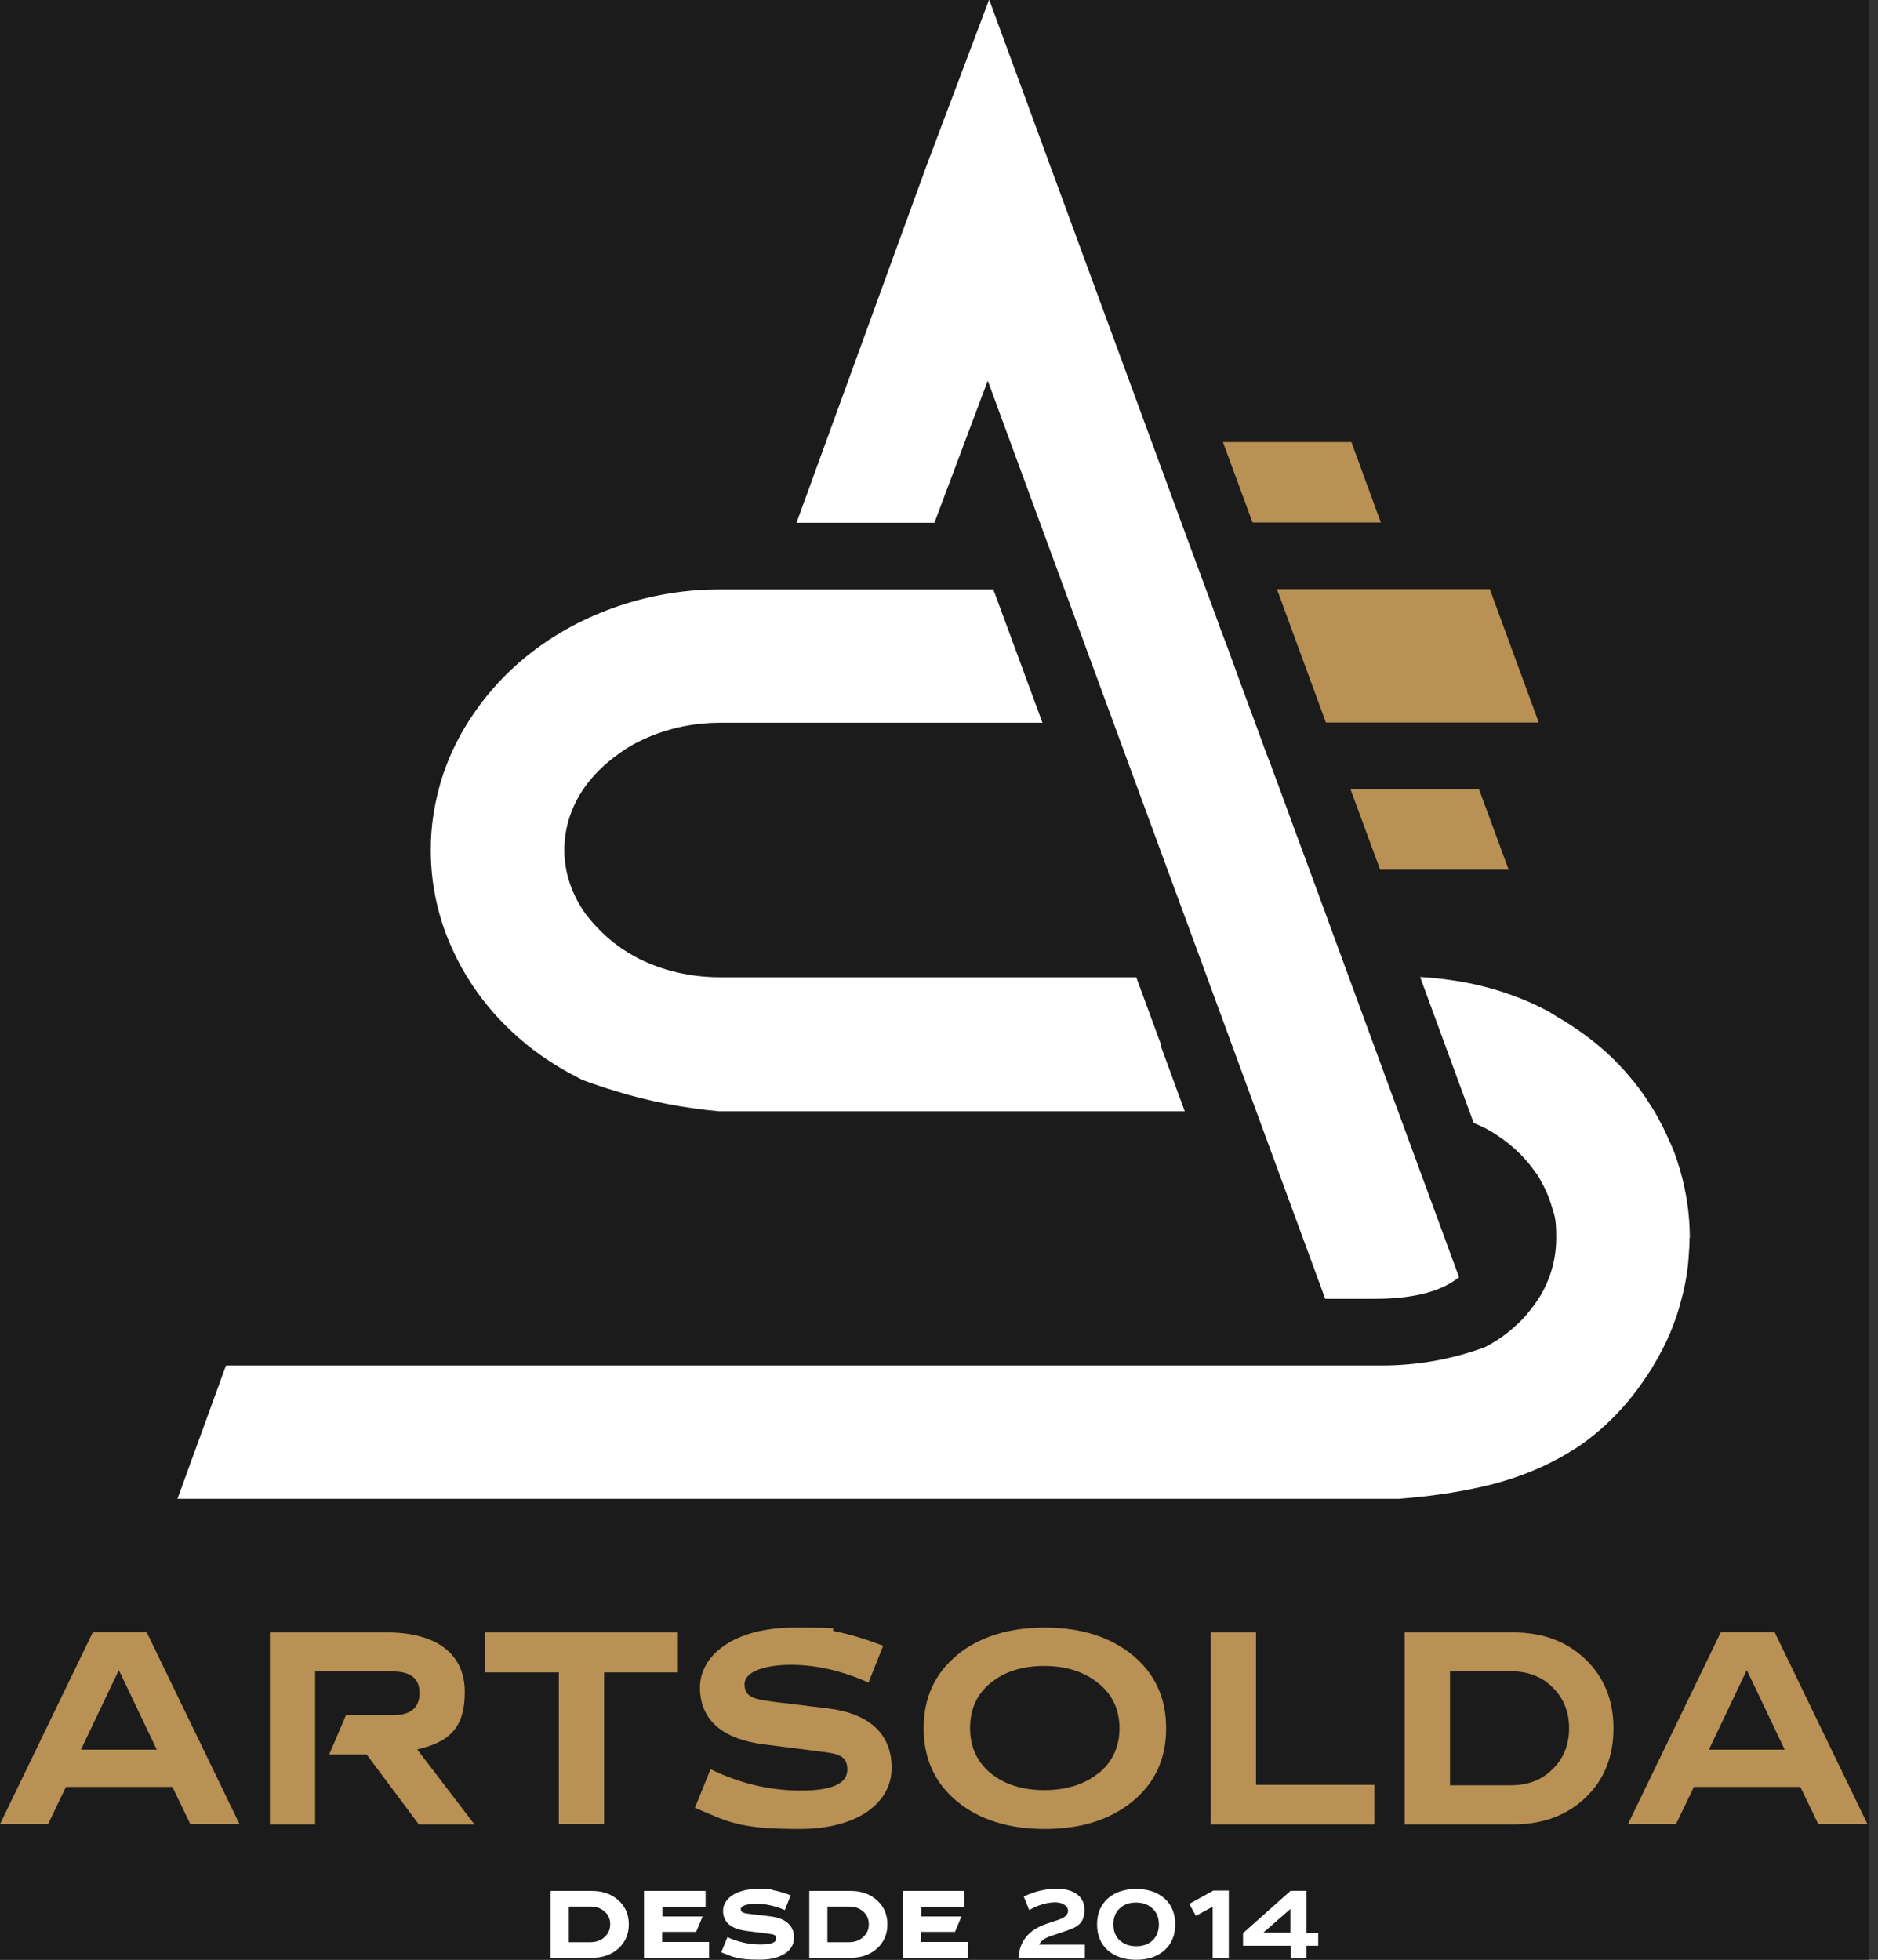
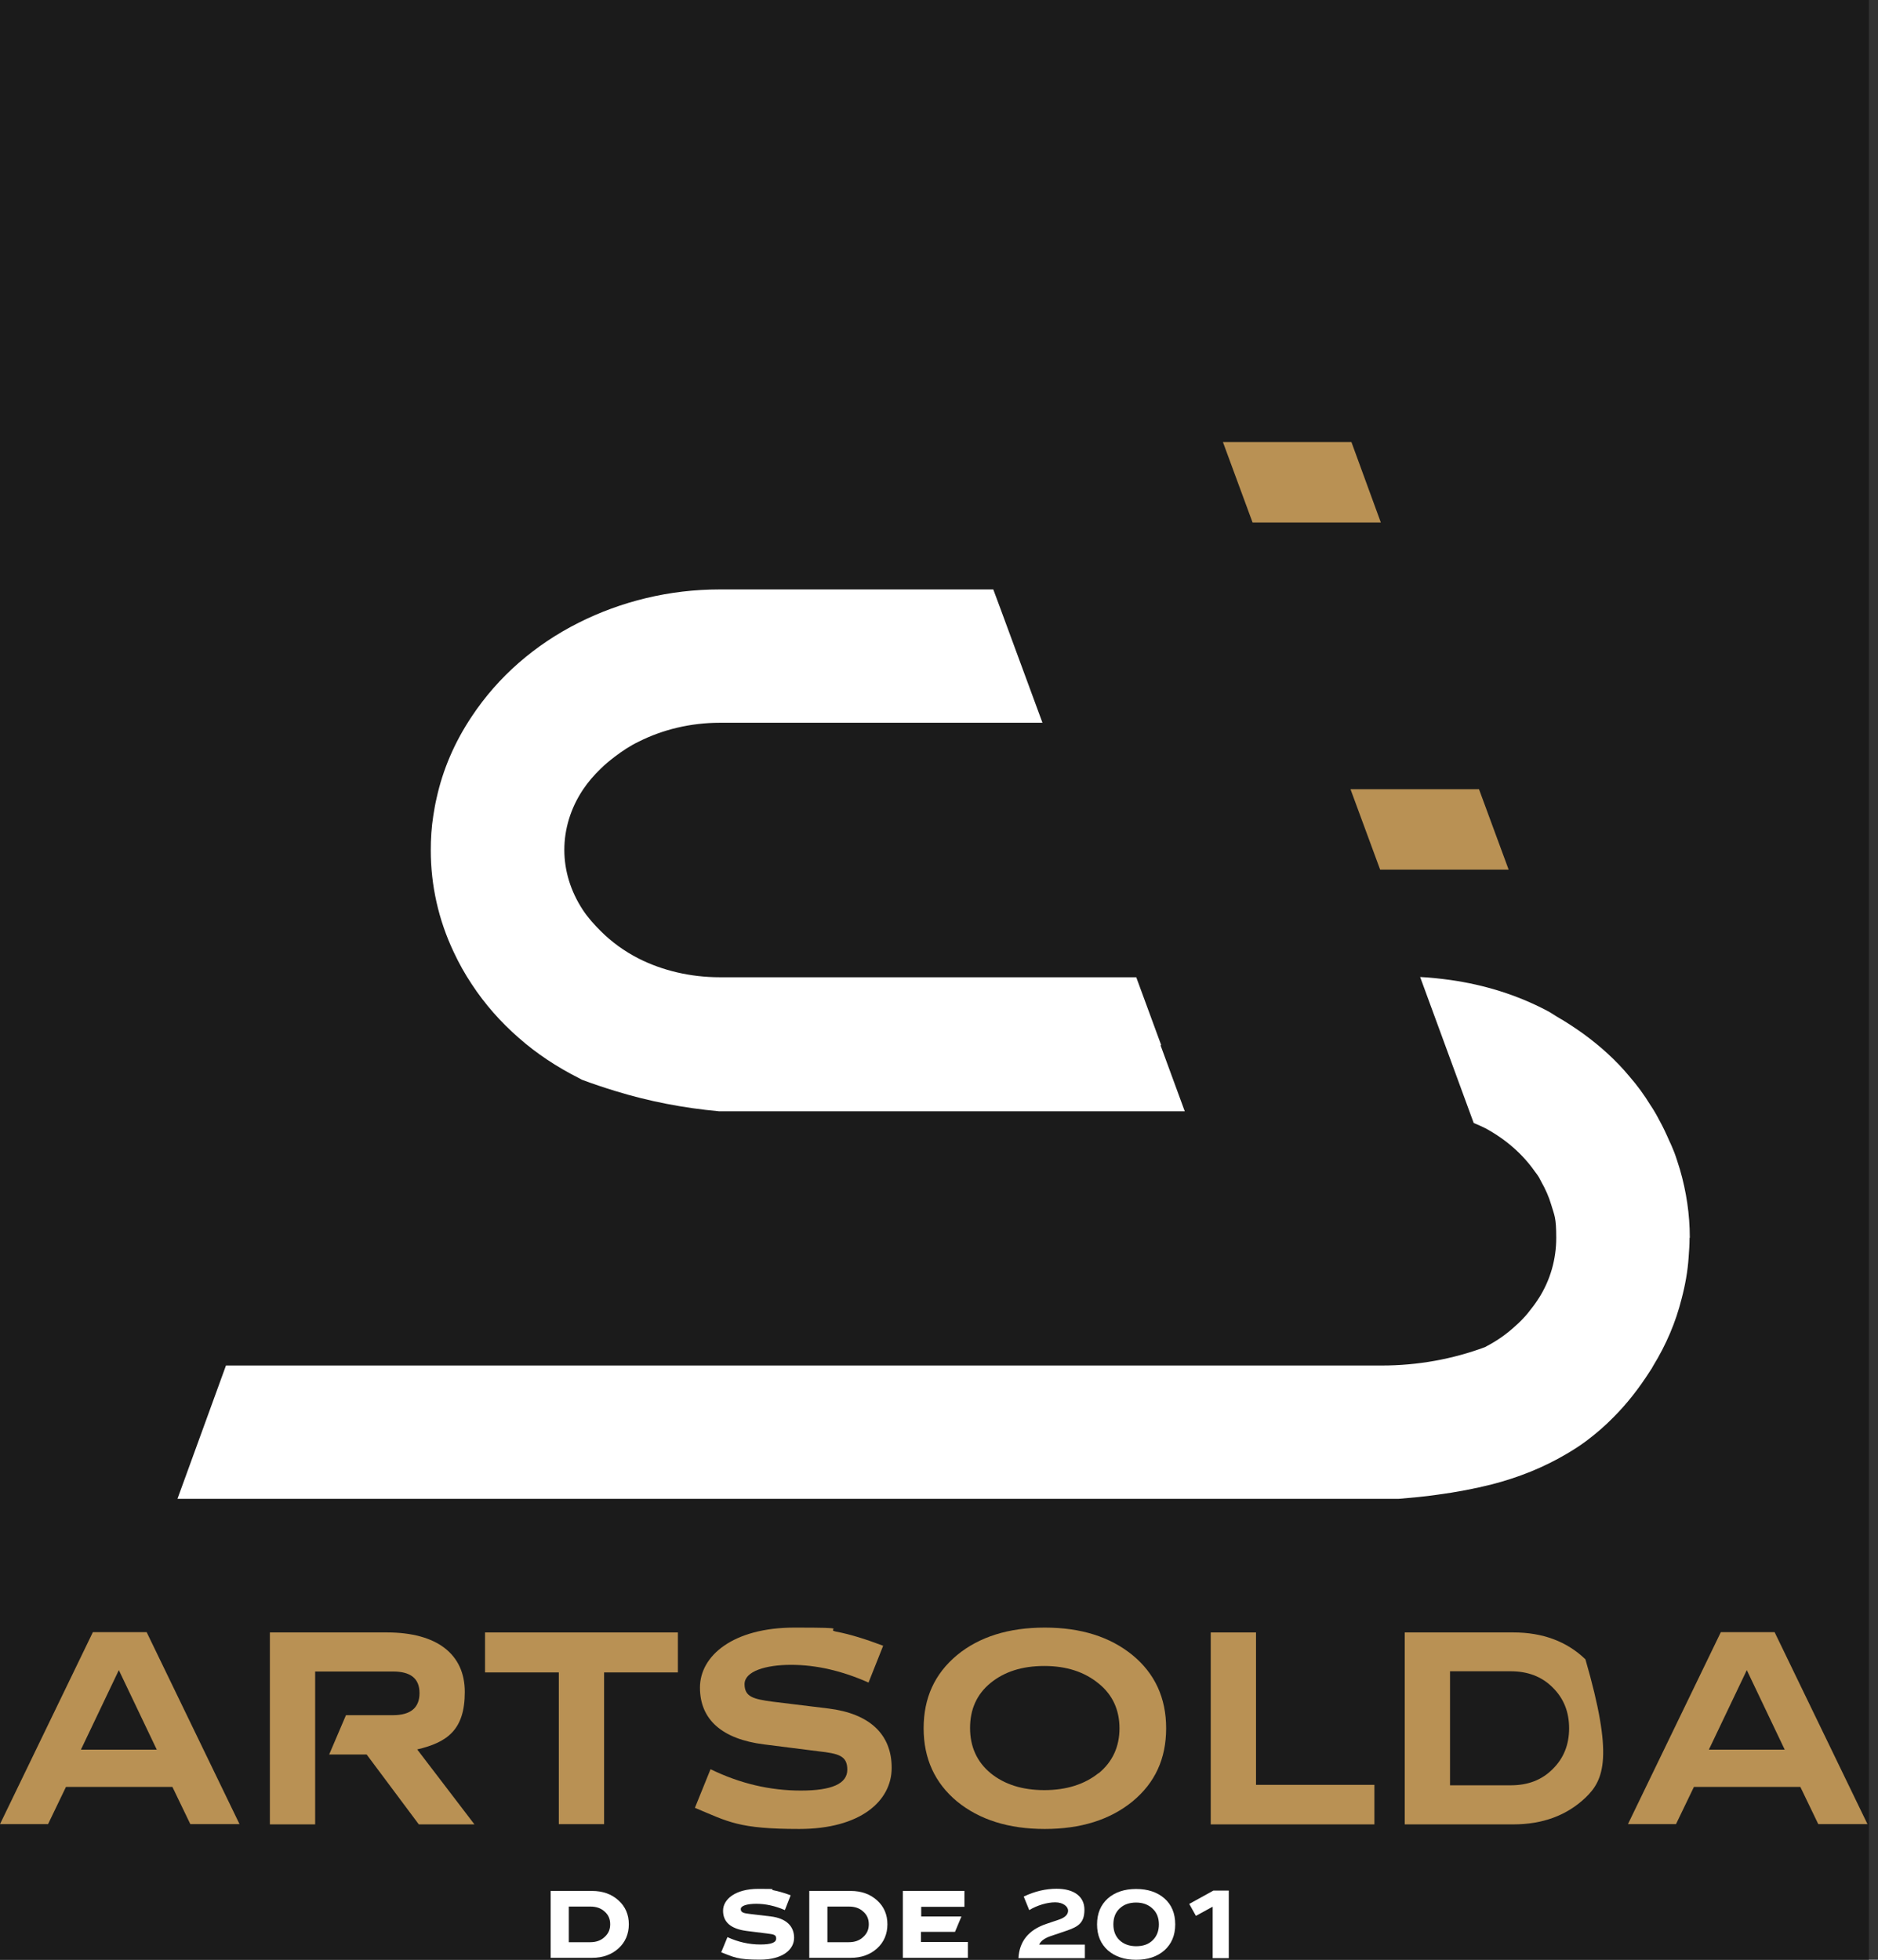
<svg xmlns="http://www.w3.org/2000/svg" width="115" height="120" viewBox="0 0 115 120" fill="none">
  <rect x="0" y="0" width="115" height="120" fill="#333333" stroke="none" />
  <g clip-path="url(#clip0_157_1760)">
    <rect width="114.44" height="120" fill="#1B1B1B" />
    <path d="M71.1 63.977L69.579 59.839H44.073C42.285 59.839 40.568 59.43 39.118 58.698C38.231 58.248 37.443 57.671 36.782 57.009C36.387 56.615 36.007 56.193 35.698 55.728C34.938 54.574 34.557 53.307 34.557 52.04C34.557 50.773 34.938 49.492 35.698 48.352C36.007 47.888 36.373 47.465 36.782 47.071C37.049 46.804 37.345 46.565 37.64 46.339C38.105 45.987 38.583 45.664 39.118 45.41C40.568 44.678 42.285 44.256 44.073 44.256H63.836L61.274 37.302L60.824 36.092H44.059C40.99 36.092 38.034 36.824 35.43 38.133C32.77 39.47 30.503 41.427 28.885 43.876C27.829 45.453 27.111 47.142 26.731 48.887C26.647 49.239 26.59 49.591 26.534 49.943C26.421 50.647 26.379 51.365 26.379 52.068C26.379 54.194 26.844 56.319 27.787 58.304C28.096 58.966 28.462 59.627 28.885 60.261C29.687 61.485 30.658 62.583 31.756 63.541C32.854 64.512 34.093 65.328 35.43 66.004C35.501 66.046 35.571 66.074 35.641 66.117C36.317 66.37 36.993 66.595 37.682 66.806C39.737 67.44 41.877 67.848 44.017 68.045H72.549L71.071 64.019L71.1 63.977Z" fill="white" />
    <path d="M103.461 75.815C103.461 76.209 103.433 76.589 103.404 76.983C103.348 77.842 103.193 78.701 102.968 79.545C102.616 80.953 102.039 82.318 101.237 83.627C101.18 83.74 101.11 83.852 101.04 83.951C100.35 85.035 99.604 85.978 98.802 86.78C98.267 87.329 97.718 87.794 97.141 88.23C96.746 88.526 96.324 88.793 95.916 89.032C94.508 89.863 92.988 90.468 91.355 90.891C90.285 91.158 89.187 91.369 88.019 91.524C87.259 91.637 86.457 91.707 85.64 91.777H10.867L13.837 83.613H84.613C86.823 83.613 88.962 83.219 90.933 82.487C90.975 82.459 91.017 82.445 91.06 82.417C91.679 82.093 92.256 81.685 92.763 81.22C93.044 80.981 93.298 80.713 93.537 80.432C93.762 80.15 93.987 79.869 94.184 79.559C94.184 79.559 94.184 79.531 94.213 79.517C94.945 78.377 95.297 77.082 95.297 75.801C95.297 74.52 95.184 74.435 94.987 73.76C94.846 73.281 94.635 72.803 94.368 72.338C94.311 72.24 94.269 72.127 94.199 72.028C94.142 71.93 94.058 71.831 93.987 71.733C93.227 70.649 92.186 69.748 90.961 69.086C90.736 68.974 90.483 68.861 90.243 68.763L86.963 59.824C87.583 59.852 88.202 59.923 88.822 60.007C90.905 60.303 92.904 60.922 94.719 61.879C94.973 62.006 95.198 62.175 95.423 62.302C95.958 62.611 96.465 62.949 96.958 63.301C97.999 64.061 98.956 64.92 99.773 65.905C100.251 66.454 100.674 67.031 101.054 67.651C101.265 67.96 101.448 68.284 101.617 68.608C101.842 69.016 102.039 69.438 102.222 69.861C102.335 70.086 102.433 70.339 102.532 70.579C102.658 70.916 102.757 71.254 102.87 71.606C103.264 72.957 103.475 74.365 103.475 75.773L103.461 75.815Z" fill="white" />
-     <path d="M89.343 78.208C88.019 79.278 85.978 79.531 84.078 79.531H81.15L81.023 79.179L76.913 68.002L73.915 59.838L73.436 58.529L71.409 53.025L60.486 23.31L57.22 32.009H48.775L56.714 10.205L60.571 -0.028L64.343 10.247C69.298 23.704 72.183 31.601 74.323 37.372C74.365 37.471 74.394 37.584 74.436 37.682C74.647 38.273 74.858 38.85 75.069 39.385C75.379 40.216 75.689 41.074 75.998 41.933C76.209 42.496 76.406 43.031 76.603 43.566C76.871 44.298 77.153 45.044 77.42 45.79C77.547 46.128 77.673 46.466 77.814 46.818C77.884 47.029 77.955 47.226 78.039 47.437C78.166 47.761 78.279 48.084 78.405 48.422C78.996 50.055 79.63 51.758 80.348 53.701C82.304 59.05 84.852 65.961 89.357 78.236L89.343 78.208Z" fill="white" />
    <g clip-path="url(#clip1_157_1760)">
      <path fill-rule="evenodd" clip-rule="evenodd" d="M74.886 27.068L76.702 31.995H84.556L82.755 27.068H74.886Z" fill="#B99154" />
      <path fill-rule="evenodd" clip-rule="evenodd" d="M82.698 48.324L84.514 53.251H92.383L90.567 48.324H82.698Z" fill="#B99154" />
-       <path fill-rule="evenodd" clip-rule="evenodd" d="M78.194 36.077L81.192 44.241H94.227L91.229 36.077H78.194Z" fill="#B99154" />
    </g>
    <g clip-path="url(#clip2_157_1760)">
      <path d="M0 111.695L5.687 99.941H8.981L14.668 111.695H11.655L10.557 109.415H4.04L2.942 111.695H0.028H0ZM4.955 107.134H9.6L7.277 102.264L4.955 107.134Z" fill="#B99154" />
      <path d="M23.69 99.956C26.745 99.956 28.462 101.279 28.462 103.602C28.462 105.924 27.392 106.685 25.548 107.121L29.053 111.71H25.647L22.452 107.431H20.157L21.185 105.024H24.056C25.14 105.024 25.689 104.573 25.689 103.672C25.689 102.771 25.14 102.349 24.056 102.349H19.299V111.71H16.526V99.956H23.69Z" fill="#B99154" />
      <path d="M41.511 99.956V102.405H36.992V111.696H34.219V102.405H29.701V99.956H41.511Z" fill="#B99154" />
      <path d="M53.18 103.024C51.561 102.306 49.985 101.941 48.437 101.941C46.888 101.941 45.593 102.335 45.593 103.123C45.593 103.911 46.156 104.038 47.282 104.193L50.731 104.615C53.251 104.925 54.602 106.192 54.602 108.247C54.602 110.302 52.659 111.991 48.943 111.991C45.227 111.991 44.608 111.555 42.553 110.696L43.51 108.331C45.297 109.204 47.141 109.64 49.042 109.64C50.942 109.64 51.885 109.218 51.885 108.359C51.885 107.501 51.35 107.374 50.111 107.233L46.776 106.811C44.214 106.487 42.862 105.291 42.862 103.334C42.862 101.377 44.903 99.66 48.648 99.66C52.392 99.66 50.407 99.745 51.224 99.913C52.054 100.068 52.997 100.364 54.081 100.772L53.18 103.038V103.024Z" fill="#B99154" />
      <path d="M56.559 105.826C56.559 103.967 57.234 102.489 58.6 101.349C59.965 100.223 61.767 99.66 63.977 99.66C66.187 99.66 67.975 100.223 69.354 101.349C70.719 102.475 71.409 103.967 71.409 105.826C71.409 107.684 70.733 109.162 69.354 110.302C67.975 111.428 66.187 111.991 63.977 111.991C61.767 111.991 59.979 111.428 58.6 110.302C57.248 109.176 56.559 107.684 56.559 105.826ZM67.271 108.585C68.129 107.881 68.552 106.952 68.552 105.826C68.552 104.699 68.129 103.77 67.271 103.081C66.412 102.377 65.314 102.011 63.949 102.011C62.583 102.011 61.499 102.363 60.655 103.053C59.81 103.742 59.402 104.671 59.402 105.811C59.402 106.952 59.824 107.881 60.655 108.57C61.499 109.26 62.597 109.612 63.949 109.612C65.3 109.612 66.412 109.26 67.271 108.57V108.585Z" fill="#B99154" />
      <path d="M76.913 99.956V109.289H84.162V111.71H74.14V99.956H76.913Z" fill="#B99154" />
-       <path d="M92.664 99.956C94.466 99.956 95.944 100.505 97.084 101.603C98.224 102.687 98.802 104.109 98.802 105.826C98.802 107.543 98.239 108.979 97.084 110.077C95.944 111.161 94.466 111.71 92.664 111.71H86.02V99.956H92.664ZM88.793 109.317H92.509C93.565 109.317 94.41 108.993 95.071 108.331C95.747 107.67 96.085 106.839 96.085 105.826C96.085 104.812 95.747 103.982 95.071 103.32C94.41 102.659 93.551 102.335 92.509 102.335H88.793V109.317Z" fill="#B99154" />
+       <path d="M92.664 99.956C94.466 99.956 95.944 100.505 97.084 101.603C98.802 107.543 98.239 108.979 97.084 110.077C95.944 111.161 94.466 111.71 92.664 111.71H86.02V99.956H92.664ZM88.793 109.317H92.509C93.565 109.317 94.41 108.993 95.071 108.331C95.747 107.67 96.085 106.839 96.085 105.826C96.085 104.812 95.747 103.982 95.071 103.32C94.41 102.659 93.551 102.335 92.509 102.335H88.793V109.317Z" fill="#B99154" />
      <path d="M99.688 111.695L105.375 99.941H108.669L114.356 111.695H111.343L110.245 109.415H103.728L102.63 111.695H99.716H99.688ZM104.643 107.134H109.288L106.966 102.264L104.643 107.134Z" fill="#B99154" />
    </g>
    <g clip-path="url(#clip3_157_1760)">
      <path d="M36.254 115.785C36.915 115.785 37.45 115.982 37.872 116.362C38.294 116.742 38.506 117.235 38.506 117.826C38.506 118.417 38.294 118.924 37.872 119.304C37.45 119.684 36.915 119.881 36.254 119.881H33.72V115.785H36.254ZM34.832 118.924H36.141C36.493 118.924 36.788 118.826 37.014 118.614C37.253 118.403 37.365 118.15 37.365 117.826C37.365 117.502 37.253 117.249 37.028 117.052C36.803 116.841 36.507 116.742 36.155 116.742H34.832V118.924Z" fill="white" />
-       <path d="M43.207 115.785V116.756H40.561V117.348H43.024L42.63 118.291H40.547V118.91H43.418V119.881H39.435V115.785H43.193H43.207Z" fill="white" />
      <path d="M48.05 116.953C47.458 116.7 46.881 116.573 46.318 116.573C45.755 116.573 45.361 116.686 45.361 116.897C45.361 117.108 45.544 117.15 45.91 117.193L47.205 117.347C48.12 117.46 48.627 117.924 48.627 118.656C48.627 119.388 47.909 119.994 46.529 119.994C45.15 119.994 44.939 119.839 44.164 119.543L44.545 118.614C45.192 118.91 45.868 119.065 46.557 119.065C47.247 119.065 47.529 118.938 47.529 118.699C47.529 118.459 47.374 118.445 46.952 118.389L45.713 118.234C44.756 118.107 44.277 117.699 44.277 116.995C44.277 116.292 45.037 115.658 46.431 115.658C47.824 115.658 47.064 115.686 47.36 115.743C47.641 115.799 48.007 115.897 48.416 116.052L48.064 116.953H48.05Z" fill="white" />
      <path d="M52.089 115.785C52.751 115.785 53.286 115.982 53.708 116.362C54.13 116.742 54.341 117.235 54.341 117.826C54.341 118.417 54.13 118.924 53.708 119.304C53.286 119.684 52.751 119.881 52.089 119.881H49.556V115.785H52.089ZM50.667 118.924H51.977C52.328 118.924 52.624 118.826 52.849 118.614C53.089 118.403 53.201 118.15 53.201 117.826C53.201 117.502 53.089 117.249 52.863 117.052C52.638 116.841 52.343 116.742 51.991 116.742H50.667V118.924Z" fill="white" />
      <path d="M59.057 115.785V116.756H56.411V117.348H58.874L58.48 118.291H56.397V118.91H59.268V119.881H55.285V115.785H59.043H59.057Z" fill="white" />
      <path d="M62.365 119.902C62.421 118.875 62.984 118.171 64.068 117.805L64.856 117.538C65.222 117.411 65.405 117.228 65.405 116.989C65.405 116.749 65.11 116.482 64.617 116.482C64.124 116.482 63.505 116.665 63.026 116.96L62.689 116.13C63.364 115.806 64.04 115.651 64.701 115.651C65.771 115.651 66.405 116.13 66.405 116.932C66.405 117.735 66.039 117.974 65.293 118.227L64.335 118.551C63.969 118.678 63.73 118.847 63.632 119.072H66.433V119.902H62.365Z" fill="white" />
      <path d="M69.572 115.665C70.29 115.665 70.867 115.862 71.303 116.242C71.74 116.622 71.965 117.157 71.965 117.833C71.965 118.508 71.74 119.029 71.303 119.423C70.867 119.803 70.29 120.001 69.572 120.001C68.854 120.001 68.277 119.803 67.841 119.423C67.404 119.029 67.179 118.508 67.179 117.833C67.179 117.157 67.404 116.636 67.841 116.242C68.277 115.862 68.854 115.665 69.572 115.665ZM69.572 116.496C69.164 116.496 68.826 116.608 68.558 116.862C68.305 117.101 68.178 117.425 68.178 117.833C68.178 118.241 68.305 118.565 68.558 118.804C68.812 119.043 69.15 119.17 69.572 119.17C69.994 119.17 70.332 119.057 70.585 118.804C70.839 118.565 70.965 118.227 70.965 117.833C70.965 117.439 70.839 117.101 70.571 116.862C70.318 116.622 69.98 116.496 69.572 116.496Z" fill="white" />
      <path d="M74.259 119.902V116.749L73.232 117.312L72.824 116.58L74.302 115.764H75.245V119.902H74.273H74.259Z" fill="white" />
-       <path d="M80.003 119.143V119.917H79.031V119.143H76.118V118.368L79.031 115.778H80.003V118.354H80.721V119.143H80.003ZM79.017 116.89L77.356 118.34H79.017V116.89Z" fill="white" />
    </g>
  </g>
  <defs>
    <clipPath id="clip0_157_1760">
      <rect width="114.44" height="120" fill="white" />
    </clipPath>
    <clipPath id="clip1_157_1760">
      <rect width="19.341" height="26.182" fill="white" transform="translate(74.886 27.068)" />
    </clipPath>
    <clipPath id="clip2_157_1760">
      <rect width="114.356" height="12.331" fill="white" transform="translate(0 99.66)" />
    </clipPath>
    <clipPath id="clip3_157_1760">
      <rect width="114.44" height="4.35" fill="white" transform="translate(0 115.651)" />
    </clipPath>
  </defs>
</svg>